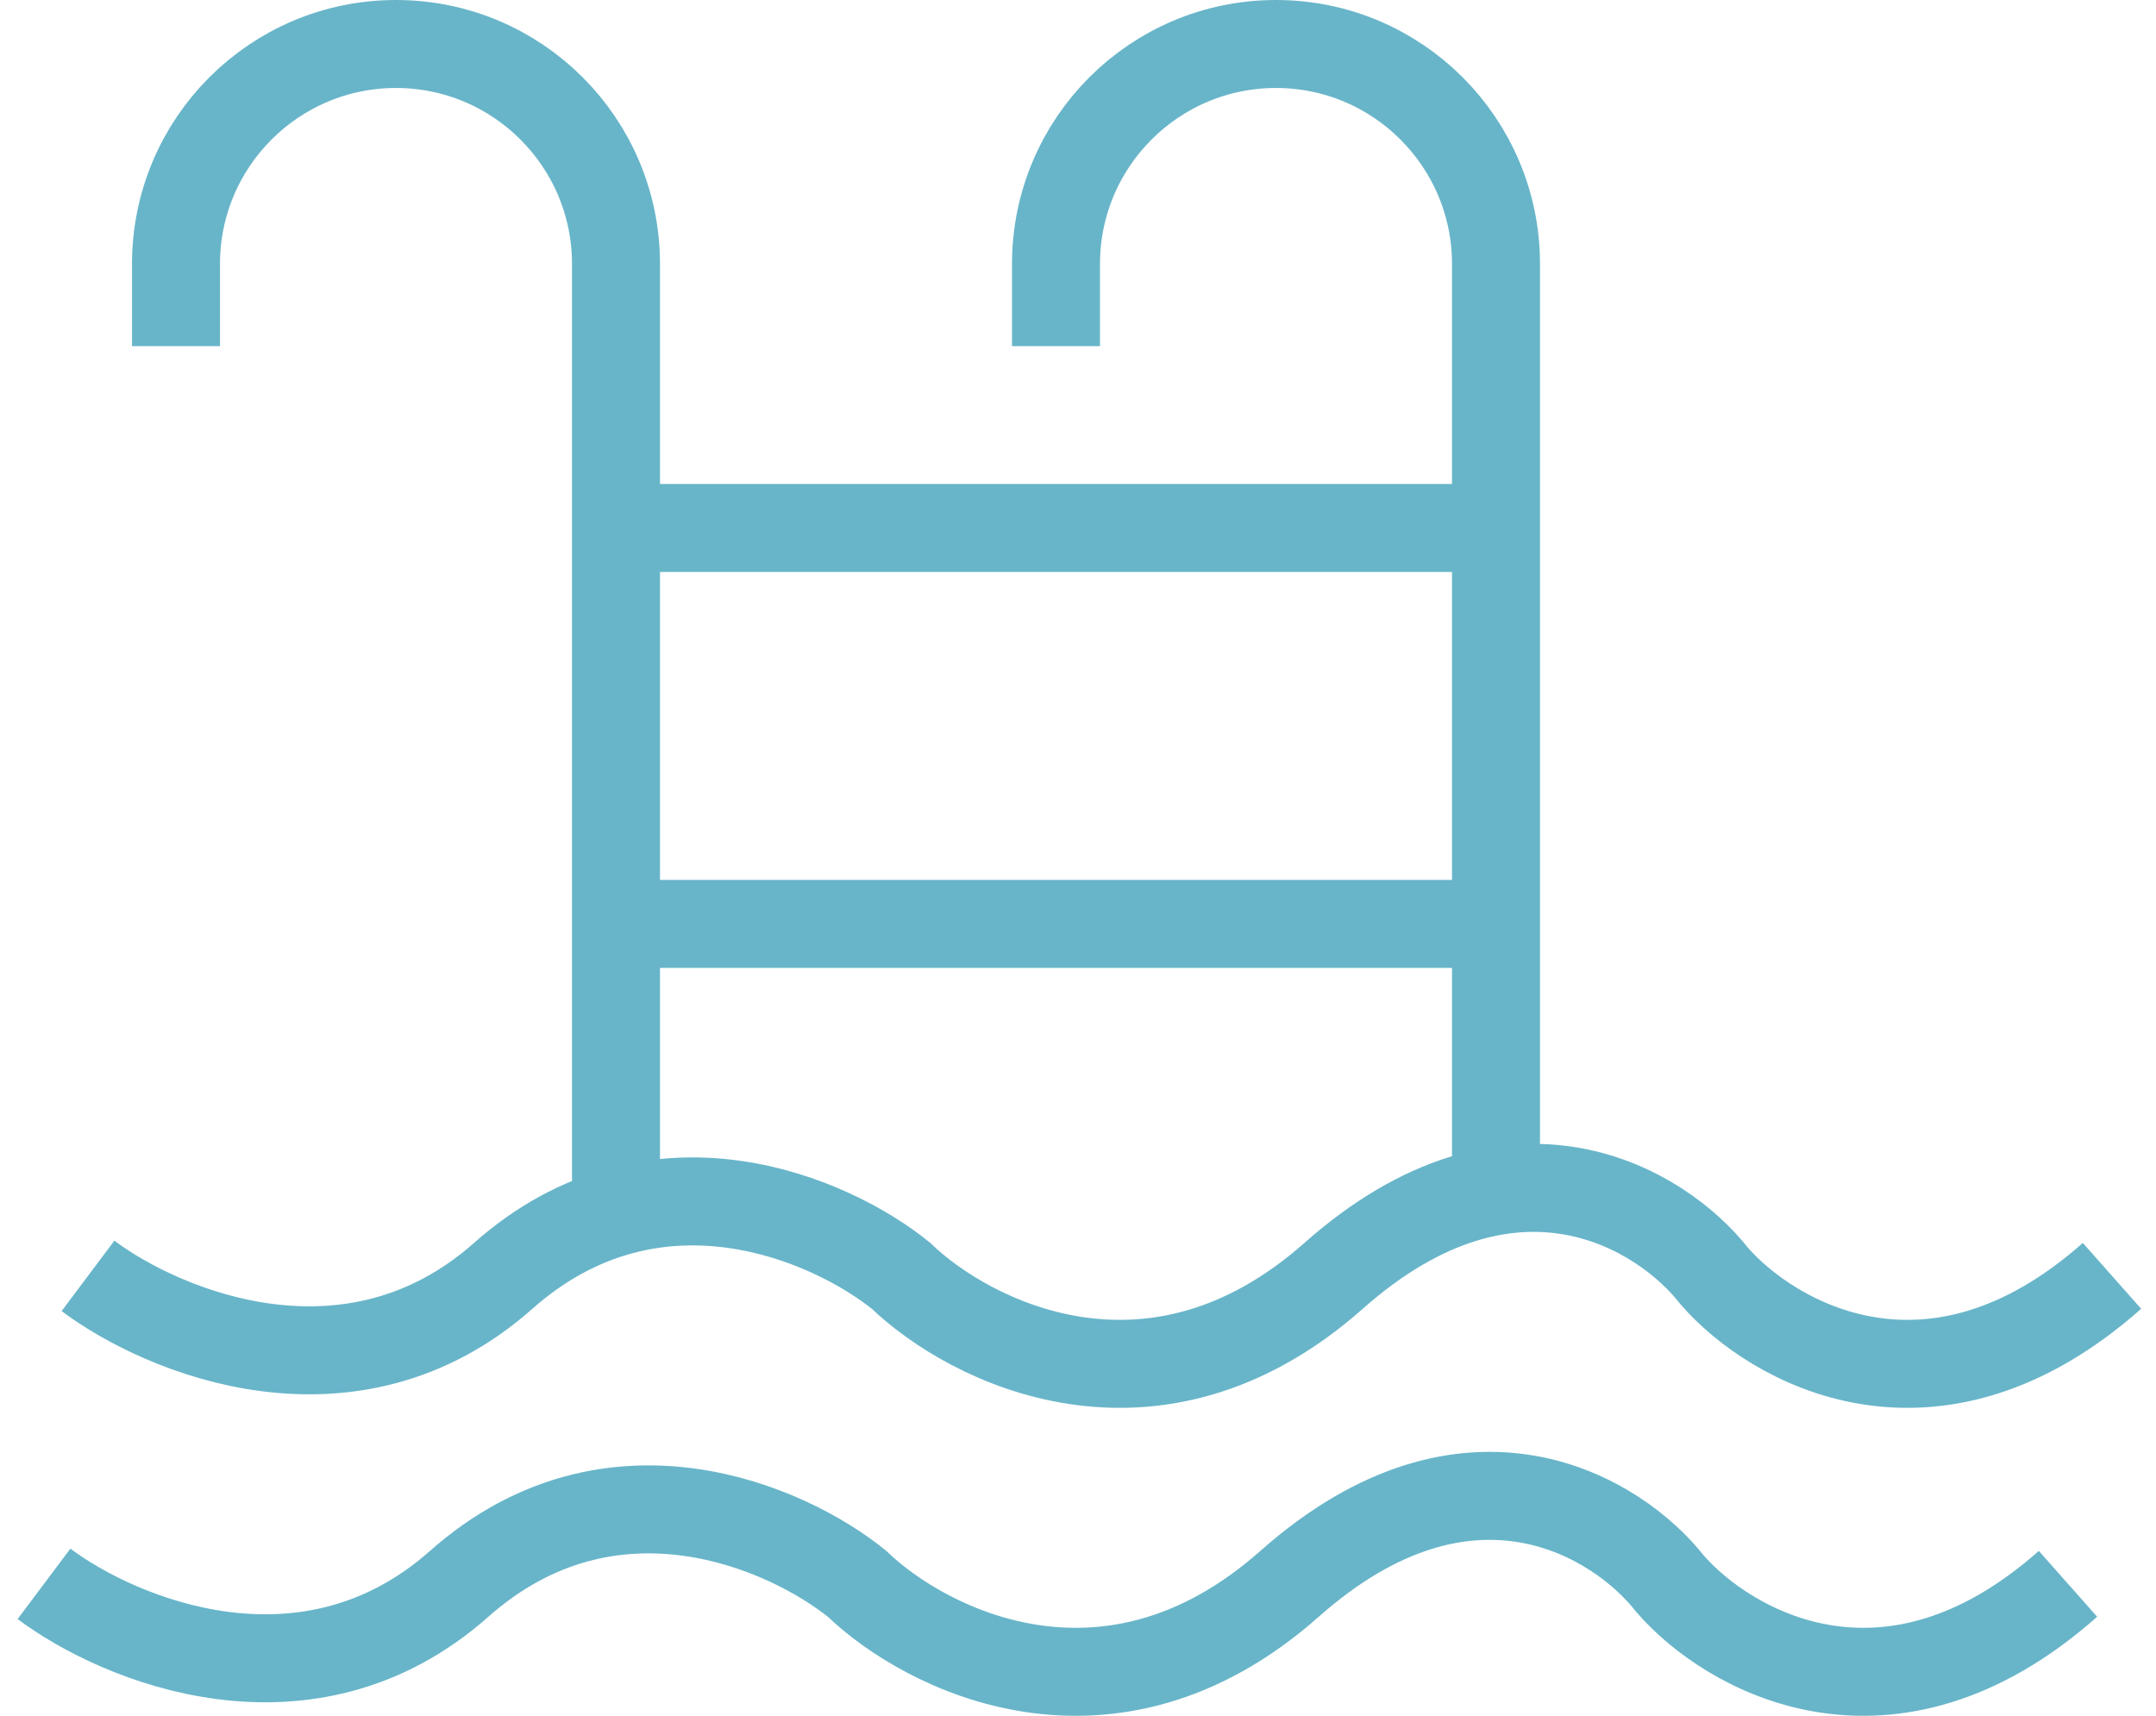
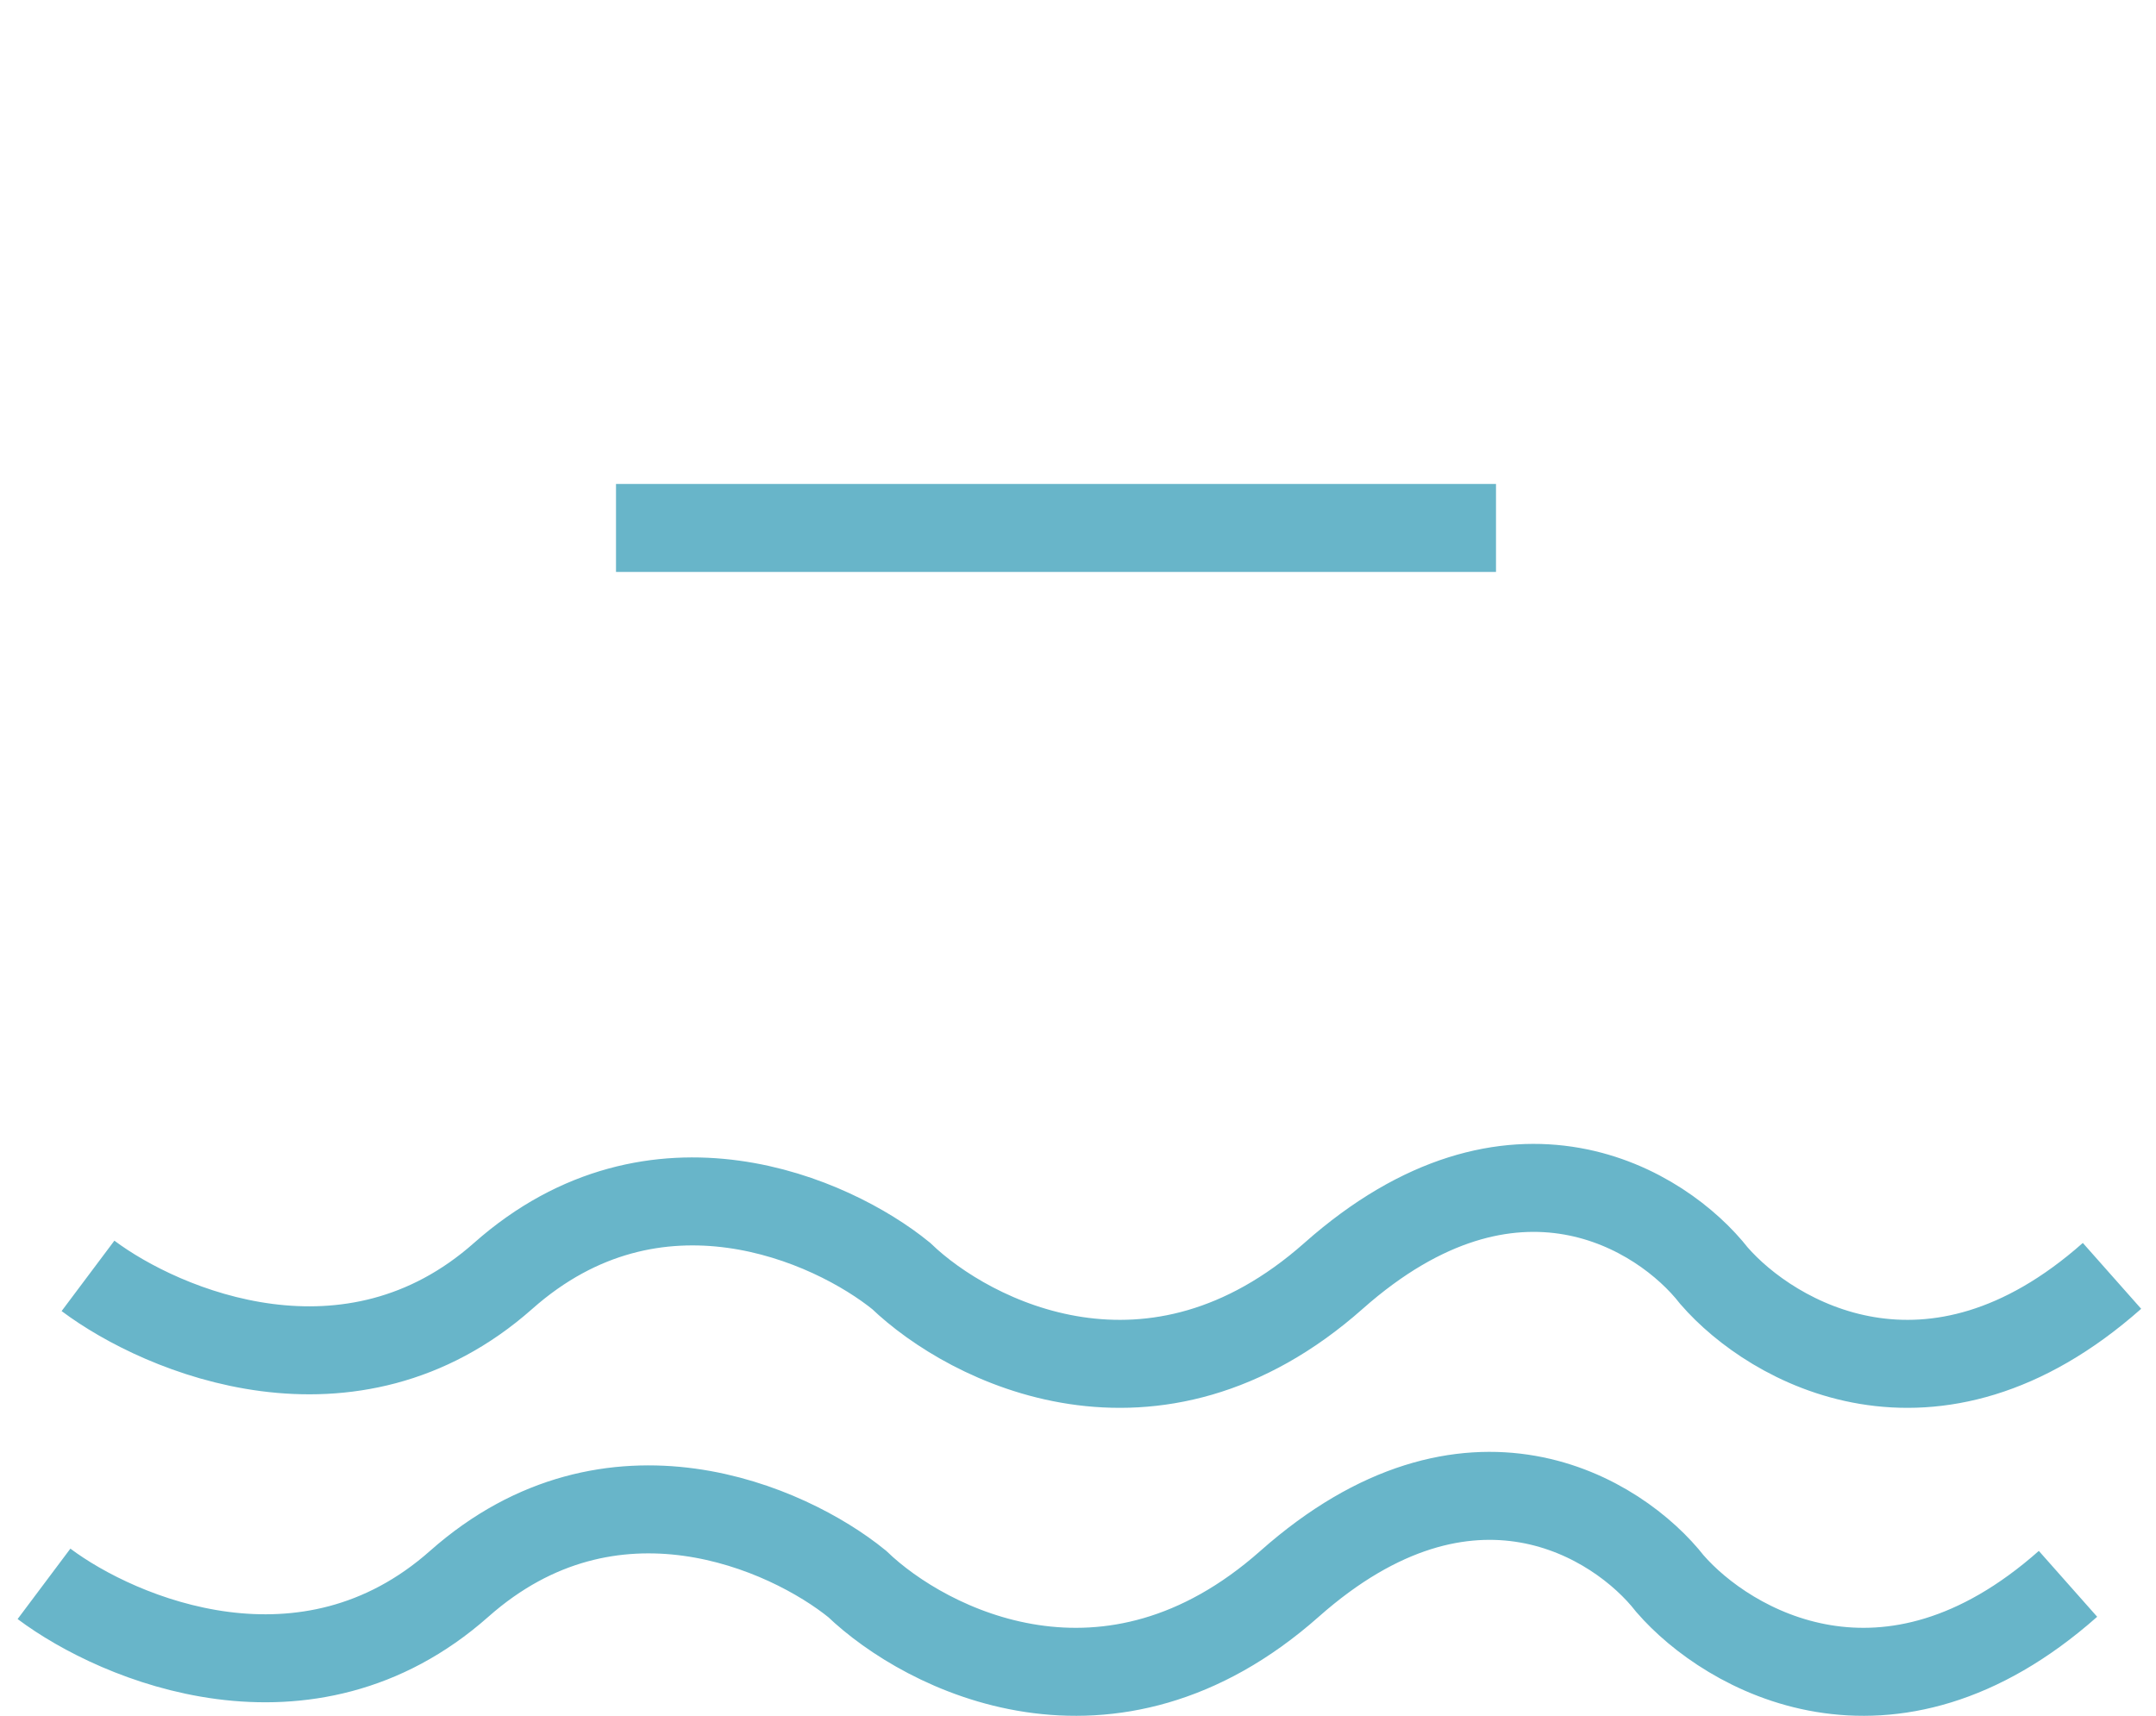
<svg xmlns="http://www.w3.org/2000/svg" width="49" height="39" viewBox="0 0 49 39" fill="none">
  <path d="M14 12L34 12" stroke="#68B5C9" stroke-width="2" />
-   <path d="M14 21L34 21" stroke="#68B5C9" stroke-width="2" />
-   <path d="M34 27V6C34 3.239 31.761 1 29 1V1C26.239 1 24 3.239 24 6V7.868" stroke="#68B5C9" stroke-width="2" />
-   <path d="M14 27V6C14 3.239 11.761 1 9 1V1C6.239 1 4 3.239 4 6V7.868" stroke="#68B5C9" stroke-width="2" />
  <path d="M2 29C3.704 30.277 7.976 32.065 11.436 29C14.896 25.935 18.906 27.723 20.479 29C22.051 30.509 26.219 32.622 30.308 29C34.397 25.378 37.778 27.491 38.957 29C40.268 30.509 43.911 32.622 48 29" stroke="#68B5C9" stroke-width="2" />
  <path d="M1 36C2.704 37.277 6.976 39.065 10.436 36C13.896 32.935 17.906 34.723 19.479 36C21.051 37.509 25.219 39.622 29.308 36C33.397 32.378 36.778 34.491 37.957 36C39.268 37.509 42.911 39.622 47 36" stroke="#68B5C9" stroke-width="2" />
</svg>